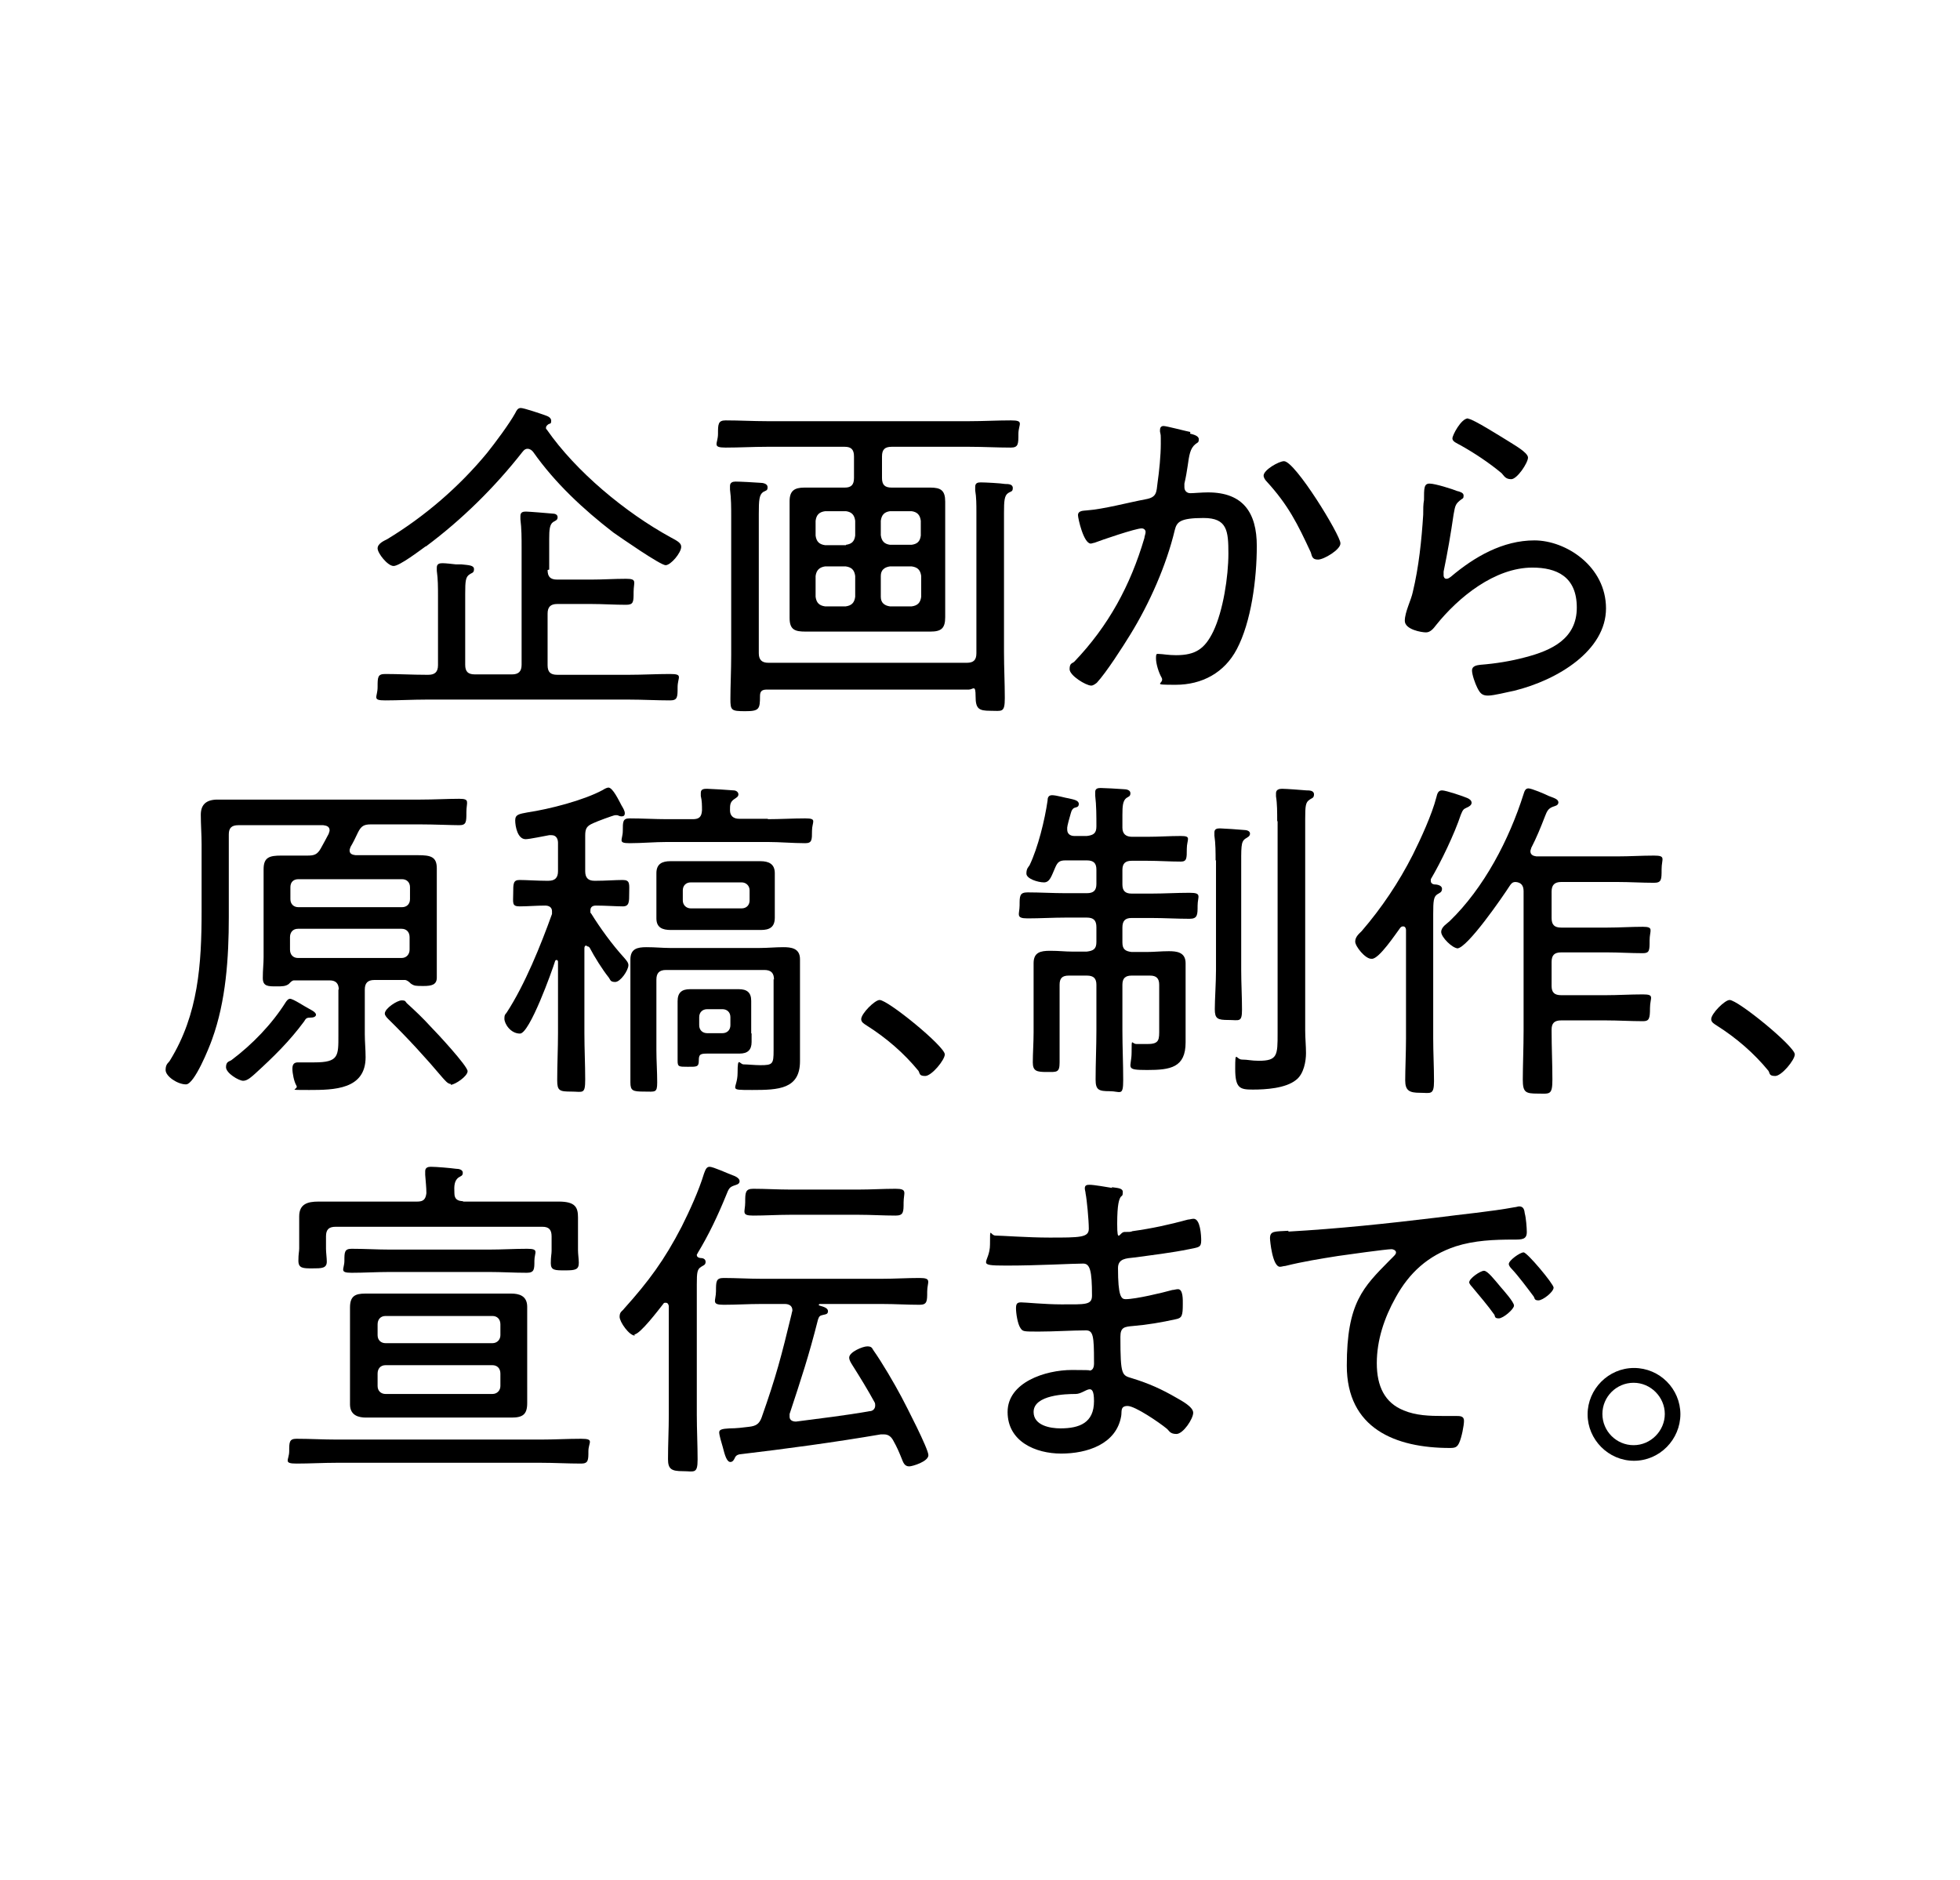
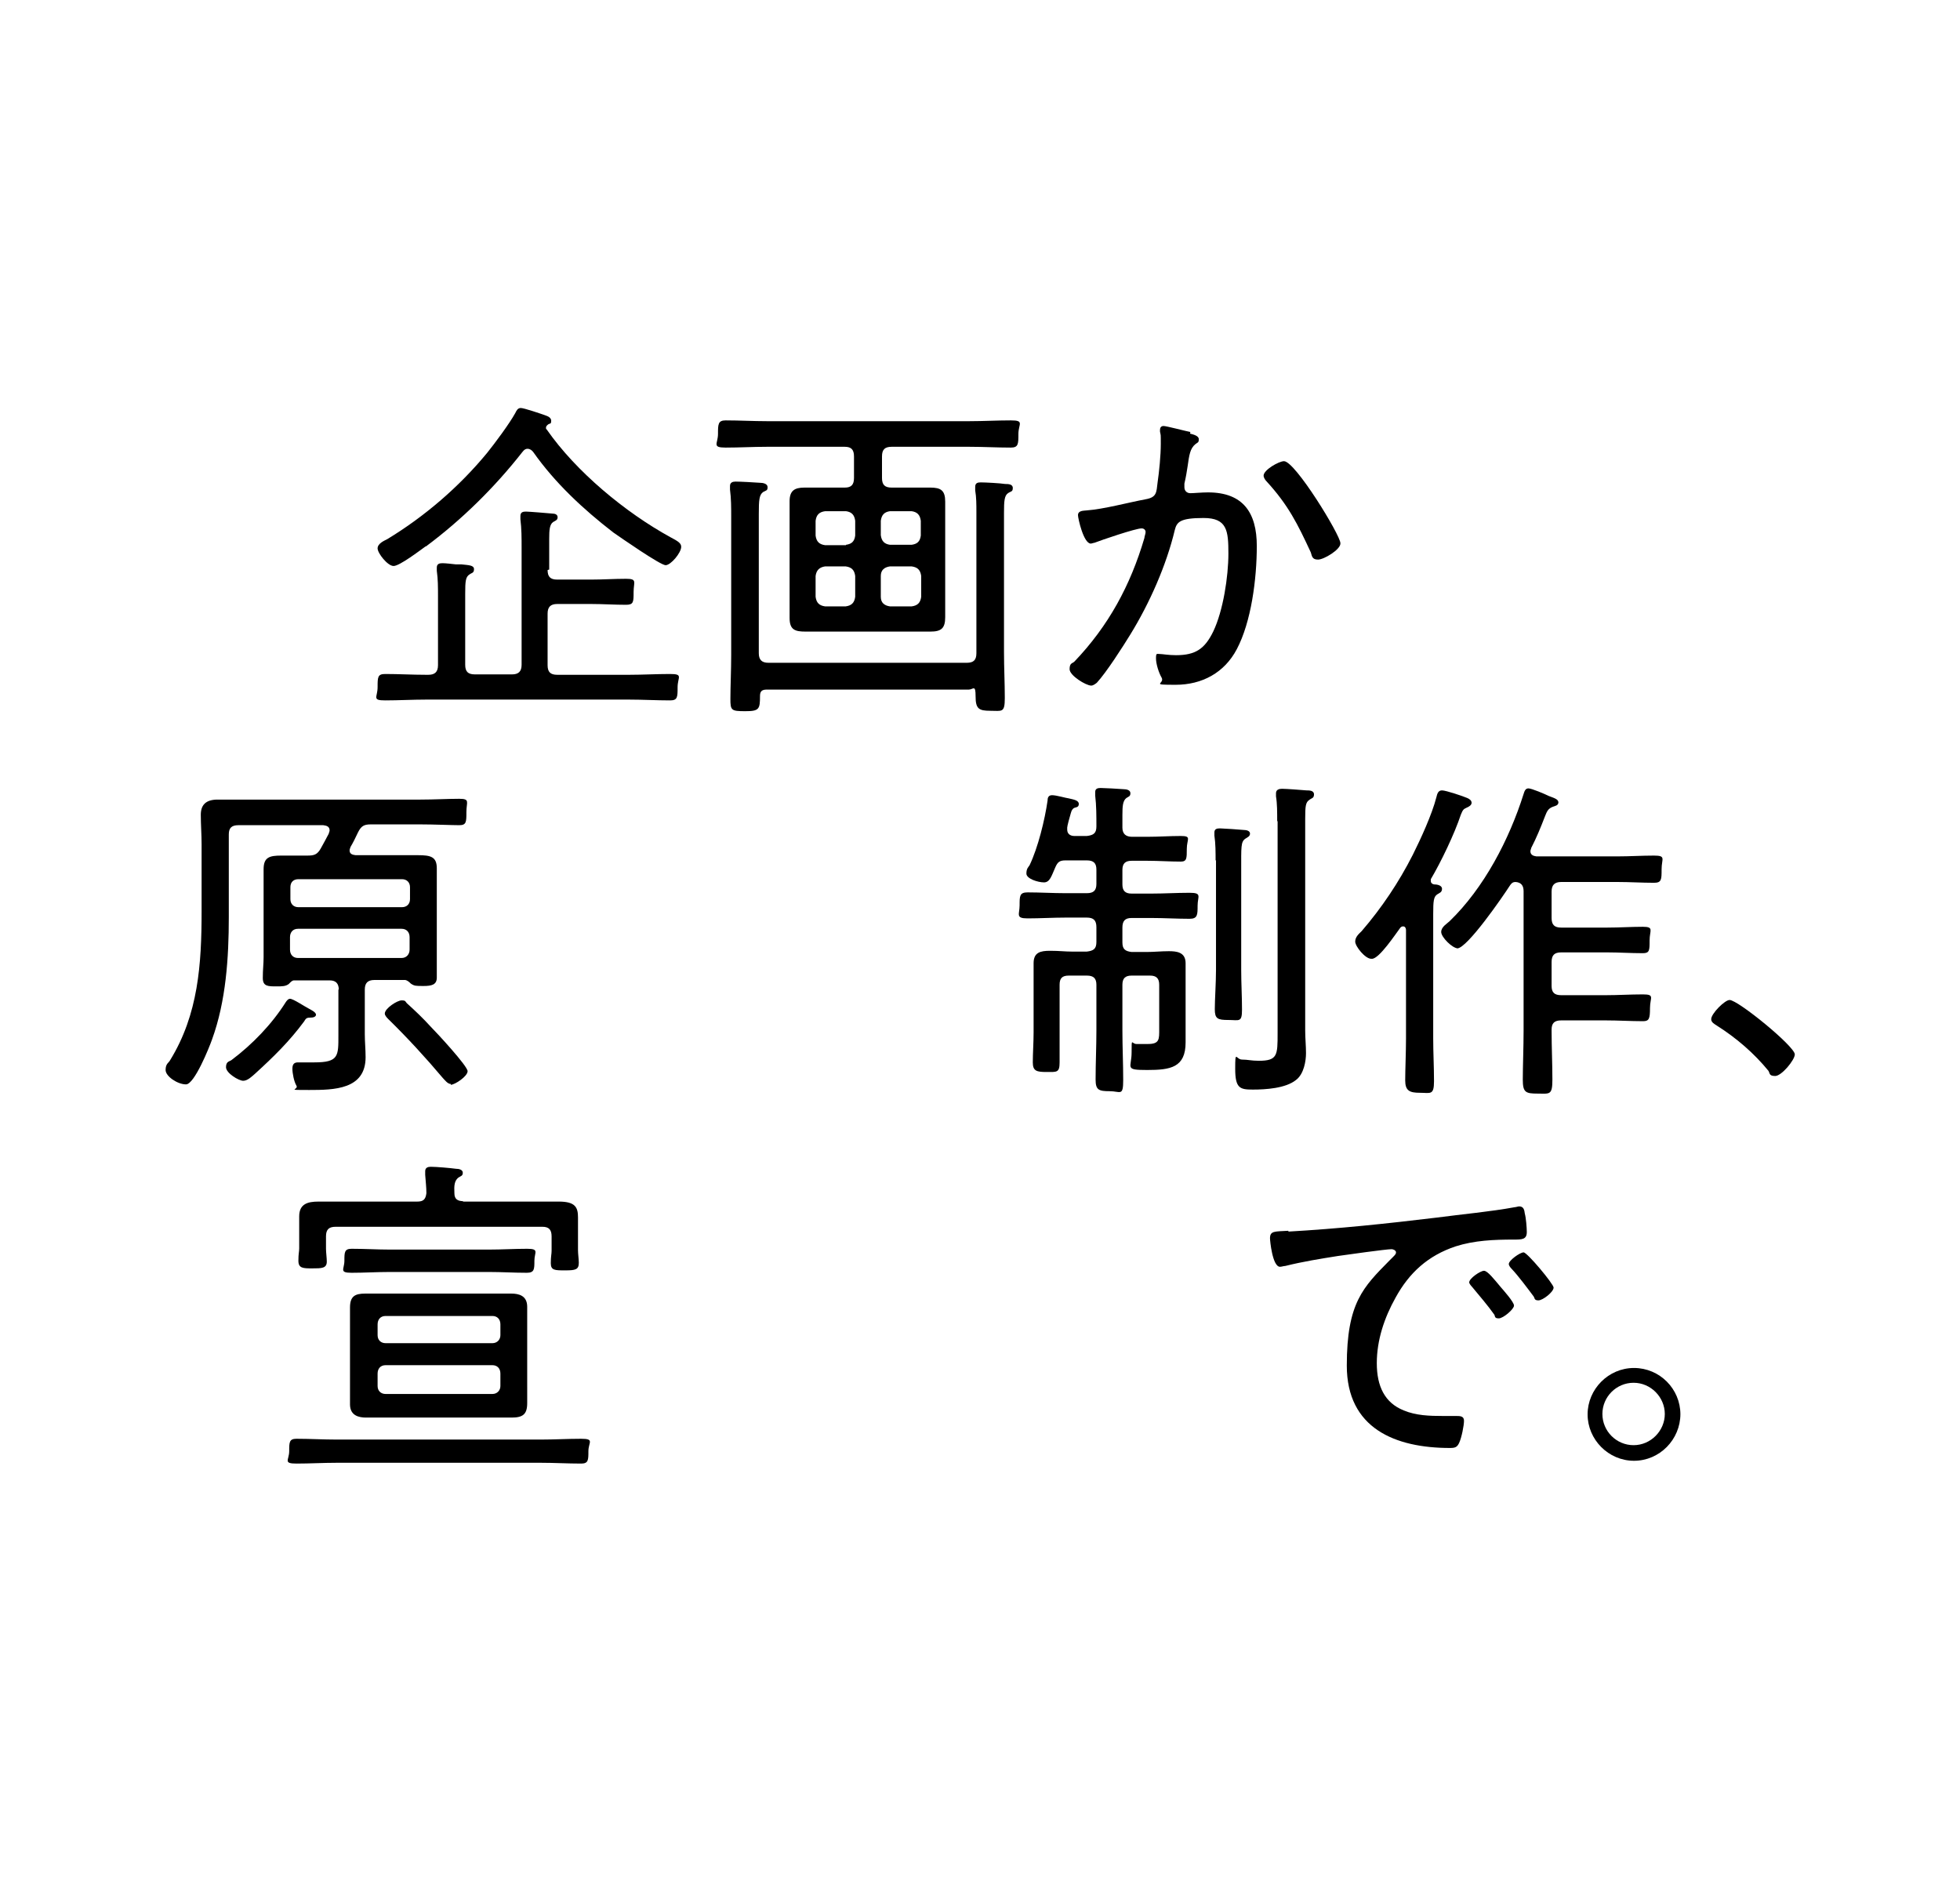
<svg xmlns="http://www.w3.org/2000/svg" id="b" version="1.1" viewBox="0 0 490 470">
  <g id="c">
    <path d="M106.4,136.6c-1.4,1-6.5,4.9-8,4.9s-4-3.2-4-4.4,1.6-1.9,2.4-2.3c9.4-5.7,18-13.1,25-21.6,2-2.5,5.5-7.2,7-9.9.3-.6.6-1.3,1.4-1.3s5.2,1.5,6.3,1.9c.6.2,1.3.6,1.3,1.3s-.2.7-.6.8c-.3.2-.7.5-.7.9s0,.3.2.5c7.3,10.5,19.6,20.7,30.9,26.9,1.9,1,2.7,1.5,2.7,2.4,0,1.5-2.6,4.6-3.9,4.6s-11.1-6.8-13.1-8.2c-7.5-5.8-14.5-12.3-20-20.1-.3-.4-.8-.8-1.4-.8s-.9.3-1.3.8c-6.9,8.8-15.1,16.9-24.1,23.6h0ZM136.9,142.5c0,1.7.7,2.4,2.4,2.4h8.5c2.9,0,5.8-.2,8.7-.2s1.9.8,1.9,3.3,0,3.2-1.9,3.2c-2.9,0-5.8-.2-8.7-.2h-8.5c-1.7,0-2.4.8-2.4,2.4v12.9c0,1.7.7,2.4,2.4,2.4h18c3.4,0,6.8-.2,10.2-.2s1.9.8,1.9,3.3,0,3.3-1.9,3.3c-3.4,0-6.8-.2-10.2-.2h-50.8c-3.4,0-6.8.2-10.2.2s-1.9-.8-1.9-3.3,0-3.3,1.9-3.3c3.4,0,6.8.2,10.2.2h.6c1.6,0,2.4-.7,2.4-2.4v-17.3c0-2.1,0-4.2-.3-6.3,0-.3,0-.6,0-.8,0-.9.6-1.1,1.4-1.1s2.5.2,3.4.3c.5,0,1,0,1.4,0,1.8.2,3.1.2,3.1,1.2s-.6.9-1.1,1.3c-1,.6-1.1,1.7-1.1,4.8v17.8c0,1.7.7,2.4,2.4,2.4h9.3c1.6,0,2.4-.7,2.4-2.4v-29.4c0-2.3,0-4.6-.3-7,0-.2,0-.5,0-.8,0-1,.7-1.1,1.4-1.1s5.6.4,6.6.5c.6,0,1.3.2,1.3.9s-.4.8-1.1,1.2c-.9.6-1,2-1,4.2v7.7h0Z" />
    <path d="M227.4,121.9c1.7,0,3.4,0,5.2,0,2.6,0,3.7.7,3.7,3.5s0,3,0,4.5v20c0,1.5,0,3,0,4.4,0,2.8-1,3.6-3.7,3.6s-3.5,0-5.2,0h-21c-1.6,0-3.3,0-5,0-2.6,0-4-.4-4-3.4s0-3.1,0-4.6v-20c0-1.5,0-3.1,0-4.6,0-2.6,1.2-3.4,3.7-3.4s3.5,0,5.3,0h4.8c1.6,0,2.3-.7,2.3-2.4v-5.4c0-1.7-.7-2.4-2.3-2.4h-19.5c-3.4,0-6.8.2-10.3.2s-1.9-1-1.9-3.4,0-3.4,1.9-3.4c3.5,0,6.9.2,10.3.2h50.7c3.4,0,6.8-.2,10.3-.2s1.9.9,1.9,3.4,0,3.4-1.9,3.4c-3.4,0-6.9-.2-10.3-.2h-19.5c-1.7,0-2.4.7-2.4,2.4v5.4c0,1.7.7,2.4,2.4,2.4h4.5ZM244.1,128c0-1.8,0-3.7-.3-5.4,0-.2,0-.6,0-.9,0-1,.7-1.1,1.4-1.1,1.1,0,4.9.2,6.1.4.7,0,1.9,0,1.9,1s-.5.8-1.2,1.3c-.9.6-1,2-1,4.8v35c0,3.8.2,7.6.2,11.4s-.7,3.2-3.6,3.2-3.7-.5-3.7-3.6-.6-1.7-1.7-1.7h-50.5c-1.2,0-1.7.4-1.7,1.6,0,3.3-.2,3.8-3.7,3.8s-3.7-.2-3.7-3.1.2-7.3.2-11v-34.4c0-2.3,0-4.7-.3-6.9,0-.2,0-.6,0-.9,0-.9.7-1.1,1.4-1.1,1.2,0,4.8.2,6.1.3.7,0,1.9.2,1.9,1.1s-.4.8-1.1,1.2c-1,.7-1.1,2-1.1,5.5v34.8c0,1.7.8,2.4,2.4,2.4h49.6c1.7,0,2.4-.7,2.4-2.4v-35.6h0ZM211.5,136.2c1.4-.2,2.1-.8,2.3-2.3v-3.7c-.2-1.5-.9-2.2-2.3-2.4h-5.2c-1.5.2-2.2.9-2.4,2.4v3.7c.2,1.5.9,2.2,2.4,2.4h5.2ZM213.8,144c-.2-1.5-.9-2.2-2.4-2.4h-5.1c-1.4.2-2.2.9-2.4,2.4v5.2c.2,1.5.9,2.2,2.4,2.4h5.1c1.5-.2,2.2-.9,2.4-2.4v-5.2ZM220.2,133.8c.2,1.5.9,2.2,2.3,2.4h5.4c1.4-.2,2.1-.8,2.3-2.3v-3.7c-.2-1.5-.9-2.2-2.3-2.4h-5.4c-1.4.2-2.1.9-2.3,2.4v3.7h0ZM222.5,141.6c-1.4.2-2.3.9-2.3,2.4v5.2c0,1.5.9,2.2,2.3,2.4h5.4c1.5-.2,2.2-.9,2.4-2.4v-5.2c-.2-1.5-.9-2.2-2.4-2.4h-5.4Z" />
    <path d="M297.5,108.4c.7.2,2.2.5,2.2,1.4s-.3.8-.8,1.2c-1.4,1.1-1.6,2.8-2,5.6-.2,1.3-.4,2.6-.8,4.3,0,.2,0,.7,0,.9,0,.9.6,1.5,1.5,1.5s2.8-.2,4.4-.2c8.8,0,12.2,5.1,12.2,13.4s-1.4,19-5,25.8c-3.1,5.9-8.7,8.9-15.3,8.9s-2.6-.2-3.5-1.8c-.7-1.2-1.4-3.4-1.4-4.8s.2-1.1.9-1.1,2.2.3,4.1.3c4.9,0,7.2-1.6,9.3-5.9,2.5-5.2,3.8-13.8,3.8-19.5s-.3-8.9-6.2-8.9-6.7,1-7.2,3c-2.1,8.8-6.3,18.3-11.1,26.1-1.9,3.1-6,9.5-8.4,12.1-.4.3-.9.7-1.4.7-1.3,0-5.4-2.5-5.4-4.1s.7-1.4,1.2-1.9c8.5-8.9,14-19,17.5-30.9,0-.4.3-1,.3-1.5s-.4-.9-1-.9c-1.5,0-10,2.9-11.8,3.6-.2,0-.7.2-.9.2-1.8,0-3.2-6.3-3.2-7.1,0-1.2,1.4-1.1,2.2-1.2,4.2-.3,10.5-2,14.8-2.8,2.7-.5,2.6-1.7,2.9-4.2.4-2.7.8-6.8.8-9.6s0-2-.2-3.1v-.4c0-.5.2-1,.9-1s5.6,1.3,6.7,1.5h0ZM335.1,135.9c0,1.5-4.1,4-5.6,4s-1.5-.9-1.8-1.8c-3.3-7.1-5.6-11.8-11.1-17.8-.3-.3-.7-.9-.7-1.4,0-1.4,3.8-3.6,5.1-3.6,2.8,0,14.1,18.5,14.1,20.5h0Z" />
-     <path d="M364.5,122.8c.6.2,1.4.4,1.4,1.1s-.2.7-.5.9c-1.5,1.1-1.6,1.5-2,3.8-.7,4.8-1.5,9.5-2.5,14.3,0,.3,0,.7,0,1s.2.8.7.8.8-.3,1.1-.5c5.9-5,13-9.1,20.9-9.1s17.9,6.5,17.9,17-12,17.9-23,20.6c-1.6.3-5,1.2-6.5,1.2s-2-.6-2.7-2c-.5-1-1.3-3.2-1.3-4.3s1.2-1.3,2.1-1.4c3.8-.3,7.6-.9,11.3-1.9,6.5-1.7,12.8-4.6,12.8-12.4s-5.1-10-11.1-10c-9.4,0-18.5,7.4-24.1,14.4-.6.8-1.4,1.8-2.5,1.8s-5.3-.7-5.3-2.9,1.6-5.2,2-7.2c1.5-6.2,2.2-13,2.6-19.3,0-1.5,0-2.6.2-3.7,0-3,0-4.1,1.4-4.1s5.8,1.4,7,1.9h0ZM367.1,104.7c1.1,0,8.5,4.7,10,5.6,1.2.8,4.9,2.8,4.9,4.1s-2.7,5.4-4.2,5.4-1.8-.9-2.4-1.5c-3.1-2.6-6.9-5.1-10.3-7-.9-.5-2-.9-2-1.7s2.2-5,3.9-5h0Z" />
    <path d="M84.7,247.5c0-1.6-.7-2.4-2.3-2.4h-8.9c-.5,0-.9.5-1.3.9-.8.6-1.7.6-3.1.6-2.1,0-3.4,0-3.4-2.1s.2-3.5.2-5.2v-16.9c0-1.7,0-3.4,0-5.1,0-3,1.5-3.4,4.4-3.4s3.2,0,5.2,0h1.3c1.7,0,2.5-.2,3.4-1.8.7-1.3,1.4-2.5,2-3.7,0-.2.2-.5.2-.8,0-1-.8-1.2-1.6-1.3h-21.2c-1.7,0-2.4.7-2.4,2.3v20.7c0,10.1-.7,21-4.2,30.6-.7,2-4.4,11.2-6.5,11.2s-5.1-2-5.1-3.6.8-1.8,1.1-2.4c7.1-11.5,7.9-24.1,7.9-37.3v-16.7c0-2.5-.2-4.9-.2-7.4s1.3-3.8,4.2-3.8,5.5,0,8.3,0h42.4c3.4,0,6.9-.2,9.7-.2s1.8.8,1.8,3.3,0,3.3-1.8,3.3-6.3-.2-9.7-.2h-12.4c-1.7,0-2.4.4-3.2,2-.6,1.3-1.2,2.5-1.9,3.7,0,.2-.2.4-.2.8,0,.9.7,1.1,1.5,1.2h10.7c2,0,3.6,0,4.9,0,3.2,0,4.7.4,4.7,3.3s0,3.5,0,5.2v16.9c0,1.7,0,3.4,0,5.2s-1.3,2.1-3.3,2.1-2.3,0-3.2-.6c-.3-.3-.8-.8-1.4-.9h-7.7c-1.7,0-2.4.8-2.4,2.4v11.1c0,2,.2,3.8.2,5.8,0,8.1-7.9,8.2-14.1,8.2s-2.5,0-3.2-1.1c-.6-1-1-3.1-1-4.2s.4-1.6,1.4-1.6,1,0,1.5,0c.8,0,1.8,0,2.6,0,6.1,0,6-1.6,6-6.8v-11.5h0ZM79,253.7c0,.2-.2.7-1.3.7s-1.2.2-1.7,1c-3.7,5-7.6,8.8-12.2,13-.8.7-1.9,1.8-3,1.8s-4.3-1.9-4.3-3.4.9-1.4,1.4-1.8c5.2-3.9,10.1-9,13.5-14.4.2-.3.6-.9,1.1-.9.8,0,3.6,1.9,4.6,2.4.5.3,1.9.9,1.9,1.6h0ZM100.5,226.8c1.2,0,2-.8,2-2v-3c0-1.2-.8-2-2-2h-25.9c-1.3,0-2,.8-2,2v3c0,1.2.8,2,2,2h25.9ZM74.5,232.2c-1.3,0-2,.9-2,2.1v3.1c0,1.3.8,2.1,2,2.1h25.9c1.2,0,2-.9,2-2.1v-3.1c0-1.3-.8-2.1-2-2.1h-25.9ZM112.7,271c-.8,0-1.5-1-2-1.5-4.3-5.1-8.8-10-13.6-14.7-.3-.3-.9-.9-.9-1.4,0-1.3,3.1-3.3,4.2-3.3s.9.3,1.3.7c2.1,1.9,4.1,3.8,6,5.9,1.4,1.4,9.2,9.8,9.2,11.1s-3.2,3.4-4.2,3.4h0Z" />
-     <path d="M146.6,236.4c-.4,0-.5.3-.5.7v21.2c0,3.9.2,7.8.2,11.6s-.6,3-3.5,3-3.5-.2-3.5-2.8c0-4,.2-7.9.2-11.8v-17.9c0-.2-.2-.4-.3-.4s-.3,0-.4.2c-.8,2.6-6.4,18.2-8.8,18.2s-3.9-2.5-3.9-3.7.3-1.1.6-1.6c4.5-6.9,8.5-16.8,11.3-24.6,0-.2,0-.4,0-.7,0-1-.8-1.4-1.7-1.4-2.2,0-4.4.2-6.4.2s-1.6-.9-1.6-3.3,0-3.3,1.6-3.3,4.4.2,6.7.2h.5c1.7,0,2.4-.8,2.4-2.4v-7.1c0-.9-.4-1.9-1.6-1.9s-.4,0-.6,0c-1.2.2-4.9,1-5.9,1-2,0-2.6-3.2-2.6-4.7s1-1.6,3.1-2c5.4-.8,14-3,18.8-5.6.3-.2,1-.6,1.4-.6,1.1,0,2.6,3.2,3.3,4.5.3.5.8,1.3.8,1.9s-.3.8-.8.8-.7-.2-1.1-.3c0,0-.3,0-.5,0-.4,0-4.7,1.6-5.5,2-1.6.7-2,1.3-2,3.1v8.9c0,1.6.7,2.4,2.3,2.4h.4c2.4,0,4.8-.2,6.7-.2s1.6,1.1,1.6,3.3,0,3.3-1.6,3.3-4.3-.2-6.7-.2c-.8,0-1.4.3-1.4,1.2s0,.5.2.8c2.3,3.7,5.2,7.7,8.2,11,.7.8,1.1,1.3,1.1,1.9,0,1.3-2,4.2-3.3,4.2s-1.2-.6-1.6-1.1c-1.6-2-3.6-5.2-4.8-7.5-.2-.2-.3-.3-.6-.3h0ZM191.9,204.8c3.1,0,6.3-.2,9.4-.2s1.7.8,1.7,3.1,0,3.1-1.7,3.1c-3.1,0-6.3-.3-9.4-.3h-25.1c-3.2,0-6.3.3-9.4.3s-1.7-.8-1.7-3.1,0-3.1,1.7-3.1c3.2,0,6.3.2,9.4.2h6.4c1.6,0,2.2-.6,2.3-2.2,0-1.2,0-2.4-.3-3.6,0-.2,0-.5,0-.8,0-1,.9-1,1.6-1s5.7.3,6.6.4c.6,0,1.2.4,1.2,1s-.5.8-1.2,1.3c-.9.7-.9,1.4-.9,2.7s.8,2.1,2.3,2.1h7.2,0ZM193.5,244.9c0-1.6-.7-2.4-2.4-2.4h-24.6c-1.7,0-2.4.8-2.4,2.4v17.7c0,2.6.2,5.3.2,8s-.5,2.3-3.3,2.3-3.4-.2-3.4-2.3,0-5.4,0-8v-17.4c0-1.8,0-3.5,0-5.3,0-2.7,1.7-3.1,4-3.1s4,.2,5.9.2h22.4c2,0,4-.2,5.9-.2s4.2.2,4.2,3,0,3.5,0,5.2v16.1c0,1.4,0,2.8,0,4.2,0,7-5.4,7.2-11.9,7.2s-3.7,0-3.7-4.3.5-2.1,1.5-2.1,2.8.2,4.2.2c3.1,0,3.3-.3,3.3-3.7v-17.8h0ZM193.7,226.8c0,.8,0,1.7,0,2.6,0,2.4-1.3,3.1-3.5,3.1s-2.8,0-4.2,0h-14.2c-1.4,0-2.7,0-4.1,0-2.1,0-3.6-.6-3.6-2.9s0-1.7,0-2.7v-5.9c0-1.2,0-2,0-2.7,0-2.3,1.4-3,3.5-3s2.8,0,4.2,0h14.2c1.4,0,2.7,0,4.1,0,2.1,0,3.6.7,3.6,3s0,1.8,0,2.7v5.9ZM187.9,258.3c0,.9,0,1.5,0,2.2,0,2-1,2.9-3,2.9s-2.2,0-3.2,0h-4.8c-1.9,0-2.2.2-2.2,1.8s-.6,1.5-2.8,1.5-2.5,0-2.5-1.5,0-1.9,0-2.8v-9.9c0-.8,0-1.5,0-2.2,0-2.1,1-3,3.1-3s2.1,0,3.1,0h6c1,0,2,0,3.1,0,2,0,3.1.8,3.1,2.9s0,1.5,0,2.3v5.9h0ZM170.7,225.1c0,1.2.9,2,2,2h12.7c1.2,0,2-.8,2-2v-2.5c0-1.2-.9-2-2-2h-12.7c-1.2,0-2,.8-2,2v2.5ZM174.8,256.3c0,1.3.9,2,2,2h3.8c1.2,0,2-.8,2-2v-2c0-1.3-.9-2-2-2h-3.8c-1.2,0-2,.8-2,2v2Z" />
-     <path d="M236.2,263.6c0,1.4-3.3,5.4-4.9,5.4s-1.3-.7-1.7-1.3c-3.6-4.4-8-8.2-12.9-11.3-.6-.4-1.4-.8-1.4-1.6,0-1.4,3.4-4.8,4.6-4.8,2.1,0,16.3,11.6,16.3,13.6h0Z" />
    <path d="M280.6,206.9c0,1.6.9,2.3,2.4,2.3h3.9c2.8,0,5.5-.2,8.3-.2s1.5.8,1.5,3.2,0,3.2-1.5,3.2c-2.8,0-5.5-.2-8.3-.2h-4c-1.6,0-2.3.7-2.3,2.3v3.6c0,1.6.7,2.3,2.3,2.3h5c3.1,0,6.3-.2,9.5-.2s2,.9,2,3.2,0,3.3-2,3.3c-3.2,0-6.4-.2-9.5-.2h-5c-1.6,0-2.3.7-2.3,2.4v3.7c0,1.7.7,2.2,2.3,2.4h3.7c1.9,0,3.7-.2,5.6-.2s4.2.2,4.2,3,0,3.1,0,5v10.6c0,1.4,0,2.8,0,4.2,0,6.3-3.8,6.9-9.6,6.9s-3.9-.5-3.9-4.4,0-2.1,1.2-2.1,1.8,0,2.9,0c2.9,0,2.8-1.2,2.8-3.7v-11.1c0-1.6-.7-2.3-2.3-2.3h-4.6c-1.6,0-2.3.7-2.3,2.3v11.4c0,4.2.2,8.2.2,12.4s-.7,2.8-3.4,2.8-3.5-.3-3.5-2.9c0-4.1.2-8.2.2-12.3v-11.4c0-1.6-.7-2.3-2.4-2.3h-4.5c-1.7,0-2.3.7-2.3,2.3v11.9c0,2.5,0,4.9,0,7.5s-.7,2.4-3.2,2.4-3.5-.2-3.5-2.4.2-5,.2-7.5v-12.2c0-1.7,0-3.4,0-5.1,0-2.7,1.7-3.1,4.1-3.1s3.7.2,5.5.2h3.7c1.7-.2,2.4-.7,2.4-2.4v-3.7c0-1.7-.7-2.4-2.4-2.4h-5.3c-3.1,0-6.4.2-9.5.2s-2-1-2-3.3,0-3.2,2-3.2c3.1,0,6.4.2,9.5.2h5.3c1.7,0,2.4-.7,2.4-2.3v-3.6c0-1.6-.7-2.3-2.4-2.3h-5.3c-1.5,0-2,.4-2.6,1.8-.9,2-1.3,3.7-2.8,3.7s-4.4-.9-4.4-2.2.5-1.6.8-2.1c2.1-4.4,3.8-11.3,4.5-16.2,0-.3,0-1.3,1.1-1.3s3.4.7,4.2.8c1.3.3,2.5.5,2.5,1.4s-.8.8-1.2,1c-.3.2-.6.5-.8,1.3-.3,1-.9,3.2-.9,3.6v.5c0,1.1.8,1.6,1.8,1.6h3.1c1.7-.2,2.4-.7,2.4-2.4,0-2.6,0-5.2-.3-7.7,0-.3,0-.6,0-.9,0-.9.7-1,1.4-1s4.6.2,5.7.3c.7,0,1.7.2,1.7,1s-.4.8-1,1.2c-.9.7-1,2-1,4.3v2.9h0ZM303.9,215.2c0-2.1,0-4.3-.3-6.3,0-.3,0-.5,0-.8,0-.9.7-1,1.4-1s5.1.3,6,.4c.6,0,1.5.2,1.5.9s-.6.9-1.2,1.3c-1.1.8-1,2-1,7.9v24.9c0,3.3.2,6.6.2,9.9s-.7,2.6-3.4,2.6-3.4-.3-3.4-2.7.3-6.6.3-9.9v-27.4h0ZM319.3,205.3c0-2.2,0-4.4-.3-6.2,0-.2,0-.6,0-.8,0-.9.8-1.1,1.5-1.1,1.1,0,4.9.3,6.1.4.7,0,1.9,0,1.9,1s-.6.9-1.2,1.4c-.9.6-1,1.6-1,4.7v53c0,1.9.2,3.7.2,5.6s-.5,5.2-2.5,6.7c-2.6,2.1-7.6,2.4-10.8,2.4s-4.4-.3-4.4-5.2.2-2.3,1.7-2.3,2.3.3,4.2.3c4.7,0,4.7-1.4,4.7-6.9v-53h0Z" />
    <path d="M342.8,239.7c-1.5,0-4-3.1-4-4.3s1-2,1.6-2.6c5-5.8,9.3-12.2,12.8-19.1,2-4,4.8-10.1,5.9-14.4.2-.8.4-1.7,1.4-1.7s5.4,1.5,6.3,1.9c.5.2,1.1.6,1.1,1.2s-.7,1-1.2,1.2c-.9.4-1,.6-1.5,1.8-1.6,4.8-4.9,11.7-7.5,16.1,0,.2,0,.3,0,.5,0,.4.3.7.8.8.7,0,2,.2,2,1.1s-.6,1-1.2,1.4c-.9.6-1,1.7-1,4.9v31.1c0,3.6.2,7.1.2,10.7s-.9,2.9-3.5,2.9-3.7-.5-3.7-3.1.2-7.1.2-10.5v-27.1c0-.4-.2-.9-.7-.9s-.5.2-.7.3c-1.2,1.6-5.3,7.8-7.1,7.8h0ZM364.5,237.1c-1.4,0-4.2-2.8-4.2-4.1s1.5-2.1,2.1-2.7c8.6-8.3,14.9-20.4,18.5-31.8.2-.6.4-1.4,1.2-1.4s4.1,1.4,5.1,1.9c1.3.5,2.4.8,2.4,1.6s-.9.9-1.4,1.1c-1.3.5-1.5,1.3-2,2.5-1,2.6-2.1,5.3-3.4,7.8,0,.2-.2.5-.2.8,0,.9.7,1.2,1.5,1.3h20.3c3.1,0,6-.2,9.1-.2s1.9.8,1.9,3.4,0,3.4-1.9,3.4c-3.1,0-6-.2-9.1-.2h-14.1c-1.7,0-2.4.8-2.4,2.4v6.6c0,1.7.7,2.4,2.4,2.4h11.6c2.9,0,5.9-.2,8.8-.2s1.7.9,1.7,3.4,0,3.2-1.7,3.2c-3,0-6-.2-8.8-.2h-11.6c-1.7,0-2.4.7-2.4,2.4v6c0,1.6.7,2.3,2.4,2.3h11.1c3.1,0,6.2-.2,9.3-.2s1.8.8,1.8,3.4-.2,3.3-1.7,3.3c-3.1,0-6.3-.2-9.4-.2h-11.1c-1.7,0-2.4.7-2.4,2.3v.3c0,4.1.2,8.2.2,12.2s-.7,3.5-3.7,3.5-3.7-.3-3.7-3.5.2-8.2.2-12.2v-34.9c0-1.4-.6-2.2-2-2.3-.8,0-1.1.4-1.5,1-1.6,2.5-10.6,15.6-13.1,15.6h0Z" />
    <path d="M448.7,263.6c0,1.4-3.3,5.4-4.9,5.4s-1.3-.7-1.7-1.3c-3.6-4.4-8-8.2-12.9-11.3-.6-.4-1.4-.8-1.4-1.6,0-1.4,3.4-4.8,4.6-4.8,2.1,0,16.3,11.6,16.3,13.6h0Z" />
    <path d="M84.2,365.7c-3.4,0-6.7.2-10.1.2s-1.8-.9-1.8-3.1,0-3.1,1.8-3.1c3.4,0,6.7.2,10.1.2h51c3.4,0,6.7-.2,10.1-.2s1.8.9,1.8,3.1,0,3.1-1.8,3.1c-3.4,0-6.7-.2-10.1-.2h-51ZM115.6,300.4h15.6c2.9,0,5.7,0,8.5,0,4.2,0,4.8,1.5,4.8,4s0,2.3,0,3.7v4.5c0,.9.2,2.2.2,3.1,0,1.7-.8,1.9-3.4,1.9s-3.6,0-3.6-1.8.2-2.2.2-3.1v-3.6c0-1.7-.7-2.4-2.3-2.4h-51.7c-1.7,0-2.4.7-2.4,2.4v3.1c0,.9.2,2.3.2,3.2,0,1.7-1.3,1.7-3.6,1.7s-3.5,0-3.5-1.9.2-2.2.2-3.1v-4c0-1.5,0-2.8,0-4,0-3.1,2.1-3.7,4.8-3.7s5.8,0,8.6,0h16.1c1.5,0,2.1-.5,2.3-2.1,0-1.5-.2-3.1-.3-4.6,0-.2,0-.6,0-.9,0-.9.7-1.1,1.4-1.1,1.4,0,4.8.3,6.3.5.7,0,1.7.2,1.7,1s-.5.8-1.1,1.2c-1,.8-1.1,2-1,3.9,0,1.5.8,2,2.3,2h0ZM97.4,318c-3.2,0-6.3.2-9.5.2s-1.8-.9-1.8-3,0-3,1.8-3c3.2,0,6.4.2,9.5.2h24.9c3.2,0,6.4-.2,9.5-.2s1.8.9,1.8,3,0,3-1.9,3c-3.2,0-6.3-.2-9.4-.2,0,0-24.9,0-24.9,0ZM131.8,346.7c0,1.4,0,2.7,0,4.1,0,2.8-1.1,3.6-3.9,3.6s-3.7,0-5.7,0h-25.2c-1.8,0-3.7,0-5.5,0s-4-.5-4-3.3,0-2.9,0-4.3v-15.7c0-1.4,0-2.7,0-4.2,0-2.8,1.2-3.5,3.8-3.5s3.8,0,5.7,0h25.2c1.9,0,3.7,0,5.6,0s4,.5,4,3.3,0,2.9,0,4.3v15.7h0ZM125.1,331.1c0-1.3-.8-2.1-2-2.1h-26.7c-1.3,0-2,.9-2,2.1v2.7c0,1.2.8,2,2,2h26.7c1.2,0,2-.9,2-2v-2.7ZM96.4,341.3c-1.3,0-2,.9-2,2.1v3.1c0,1.2.8,2,2,2h26.7c1.2,0,2-.9,2-2v-3.1c0-1.3-.8-2.1-2-2.1h-26.7Z" />
-     <path d="M158.7,333.9c-1.4,0-3.8-3.4-3.8-4.7s.7-1.4,1.1-2c6.2-6.9,10.1-12.2,14.4-20.5,2-4,4.3-9,5.6-13.3.3-.7.5-1.7,1.4-1.7s4.6,1.7,5.7,2.1c.6.2,1.8.7,1.8,1.5s-.9.9-1.4,1.1c-1.1.4-1.3.7-2,2.5-2,4.9-4.3,9.8-7.1,14.4,0,.2-.2.2-.2.4,0,.5.3.7.8.8.7,0,1.4.2,1.4,1s-.7.9-1.1,1.2c-1,.6-1.1,1.4-1.1,4.4v32.6c0,3.7.2,7.5.2,11.2s-.9,2.9-3.7,2.9-3.7-.5-3.7-3c0-3.7.2-7.4.2-11.1v-27.1c0-.3-.2-.9-.7-.9s-.5,0-.7.3c-1.1,1.4-5.8,7.6-7.2,7.6h0ZM218.8,351.4c0-.3,0-.6-.2-.9-1.7-3.1-3.6-6.2-5.5-9.2-.3-.5-.8-1.2-.8-1.9,0-1.4,3.4-2.8,4.5-2.8s1.2.4,1.5.9c2.2,3.1,5.3,8.4,7.1,11.8,1.1,2.1,6.7,12.9,6.7,14.5s-4,2.8-4.8,2.8c-1.2,0-1.5-1-1.9-2-.6-1.5-1.2-2.9-2-4.3-.5-1-1.2-1.7-2.4-1.7h-.8c-11.7,2-23.6,3.6-35.4,5-.7.2-.9.4-1.2,1.1-.2.4-.5.8-1,.8-.9,0-1.4-1.7-1.9-3.7-.3-1-.9-3-.9-3.7s.7-.9,2.6-1c1.7,0,3.3-.2,4.9-.4,1.7-.2,2.5-.7,3.1-2.3,3.7-10.5,4.9-15.2,7.5-25.9,0-.2.2-.7.2-.9,0-1.2-.9-1.6-1.9-1.6h-6c-3.1,0-6.1.2-9.3.2s-1.9-1-1.9-3.4,0-3.3,1.9-3.3c3.1,0,6.2.2,9.3.2h30.4c3.1,0,6.1-.2,9.3-.2s1.9,1,1.9,3.4,0,3.3-1.9,3.3c-3.1,0-6.2-.2-9.3-.2h-15.6c0,0-.3,0-.3.2,0,0,0,.2.2.2,1,.3,2.1.6,2.1,1.4s-.7.8-1.1.9c-.9.2-1.1.3-1.4,1.2-2.3,9.1-4.2,14.8-7.1,23.6,0,.2,0,.4,0,.7,0,.9.8,1.2,1.6,1.2,6.1-.8,12.2-1.5,18.4-2.6.8,0,1.4-.6,1.4-1.4h0ZM197.5,303.7c-3.1,0-6.1.2-9.2.2s-2-.9-2-3.3,0-3.4,2-3.4c3.1,0,6.2.2,9.3.2h17c3.1,0,6.2-.2,9.3-.2s2,1,2,3.4,0,3.3-2,3.3c-3.1,0-6.1-.2-9.2-.2h-17Z" />
-     <path d="M277.9,296.8c1.4.2,2.8.2,2.8,1.2s-.2.9-.5,1.2c-.4.6-.9,1.7-.9,6.8s.6,2,1.8,2,1.6,0,2-.2c5-.7,9.1-1.6,13.9-2.9.4,0,.9-.2,1.4-.2,1.7,0,1.9,4.2,1.9,5.4,0,1.8-.6,1.7-3,2.2-4.4.9-9.4,1.5-13.9,2.1-1.7.2-3.9.2-3.9,2.6,0,7.1.8,7.8,1.9,7.8,2.5,0,9.2-1.6,11.7-2.3.4,0,.9-.2,1.4-.2,1.3,0,1.2,2.7,1.2,3.7,0,2.9-.2,3.5-1.7,3.8-3.6.8-7.1,1.4-10.7,1.7-2.2.2-3.2.3-3.2,2.7,0,9.9.4,9.6,3,10.4,4.2,1.3,7.3,2.7,11.1,4.9,1.2.7,4.1,2.2,4.1,3.7s-2.5,5.3-4.2,5.3-1.8-.9-2.5-1.4c-1.7-1.4-7.8-5.6-9.7-5.6s-1.4,1.4-1.6,2.5c-1.2,7.1-8.6,9.4-15,9.4s-13.4-3-13.4-10.4,9.4-10.5,16.1-10.5,3.9.2,4.1.2c1.6,0,1.4-1.7,1.4-2.5,0-6.1-.2-7.6-2-7.6-3.5,0-7.9.3-11.8.3s-4,0-4.6-.9c-.7-1-1.1-3.7-1.1-4.9s.3-1.5,1.3-1.5,6,.5,10,.5c6,0,7.7.2,7.7-2.2,0-6.2-.5-8-2.2-8-2.8,0-11.1.5-19.2.5s-4.1-.5-4.1-5.3,0-2.2,1.4-2.2,8.1.5,13.4.5c7.7,0,9.9,0,9.9-2.2s-.5-7.4-.8-8.8c0-.4-.2-.9-.2-1.3,0-.8.5-.9,1.2-.9,1.1,0,4.5.6,5.7.8h0ZM258.4,353c0,3.4,4.2,4.1,6.7,4.1,4.8,0,8.4-1.4,8.4-6.8s-2.2-1.8-4.6-1.8-10.5.2-10.5,4.5h0Z" />
    <path d="M322.1,307.9c12.4-.7,24.7-2,37.1-3.5,6-.8,13.6-1.5,19.5-2.6.3,0,.8-.2,1.1-.2,1.1,0,1.3.9,1.4,1.8.3,1,.5,3.6.5,4.6,0,1.9-1.2,1.9-3.3,1.9-4.9,0-9.8.2-14.5,1.7-6.9,2.3-11.6,6.6-15,12.8-2.8,5-4.7,10.6-4.7,16.4s2,9.9,6.7,11.8c3.1,1.3,6.5,1.4,9.8,1.4s2.3,0,3.3,0,2,0,2,1.2-.6,4.2-1.2,5.5c-.5,1.1-1,1.3-2.3,1.3-13.7,0-25.8-4.9-25.8-20.6s4.1-19.6,10.7-26.3c1.2-1.2,1.6-1.5,1.6-2s-.7-.8-1.1-.8c-1.3,0-11.4,1.4-13.4,1.7-4.4.7-8.8,1.4-13.2,2.5-.4,0-.9.2-1.3.2-1.9,0-2.5-6.6-2.5-7.1,0-1.9,1.1-1.7,4.6-1.9h0ZM375.2,321.8c.6.7,3.3,3.7,3.3,4.6s-2.7,3.2-3.8,3.2-.9-.5-1.1-.9c-1.7-2.4-3.7-4.7-5.6-7-.2-.2-.7-.8-.7-1.1,0-1,2.8-2.9,3.7-2.9s2.6,2.2,4.2,4.1h0ZM388.4,321.9c0,1.1-2.7,3.2-3.8,3.2s-.9-.6-1.2-1c-1.5-2-3.8-5.1-5.5-6.9-.3-.3-.7-.8-.7-1.2,0-.9,2.8-2.9,3.7-2.9s7.5,7.9,7.5,8.8h0Z" />
    <path d="M420.1,353.5c0,6.4-5.2,11.7-11.6,11.7s-11.6-5.3-11.6-11.6,5.2-11.6,11.6-11.6,11.6,5.2,11.6,11.6h0ZM400.6,353.5c0,4.3,3.5,7.8,7.8,7.8s7.8-3.6,7.8-7.8-3.5-7.8-7.8-7.8-7.8,3.5-7.8,7.8h0Z" />
  </g>
</svg>